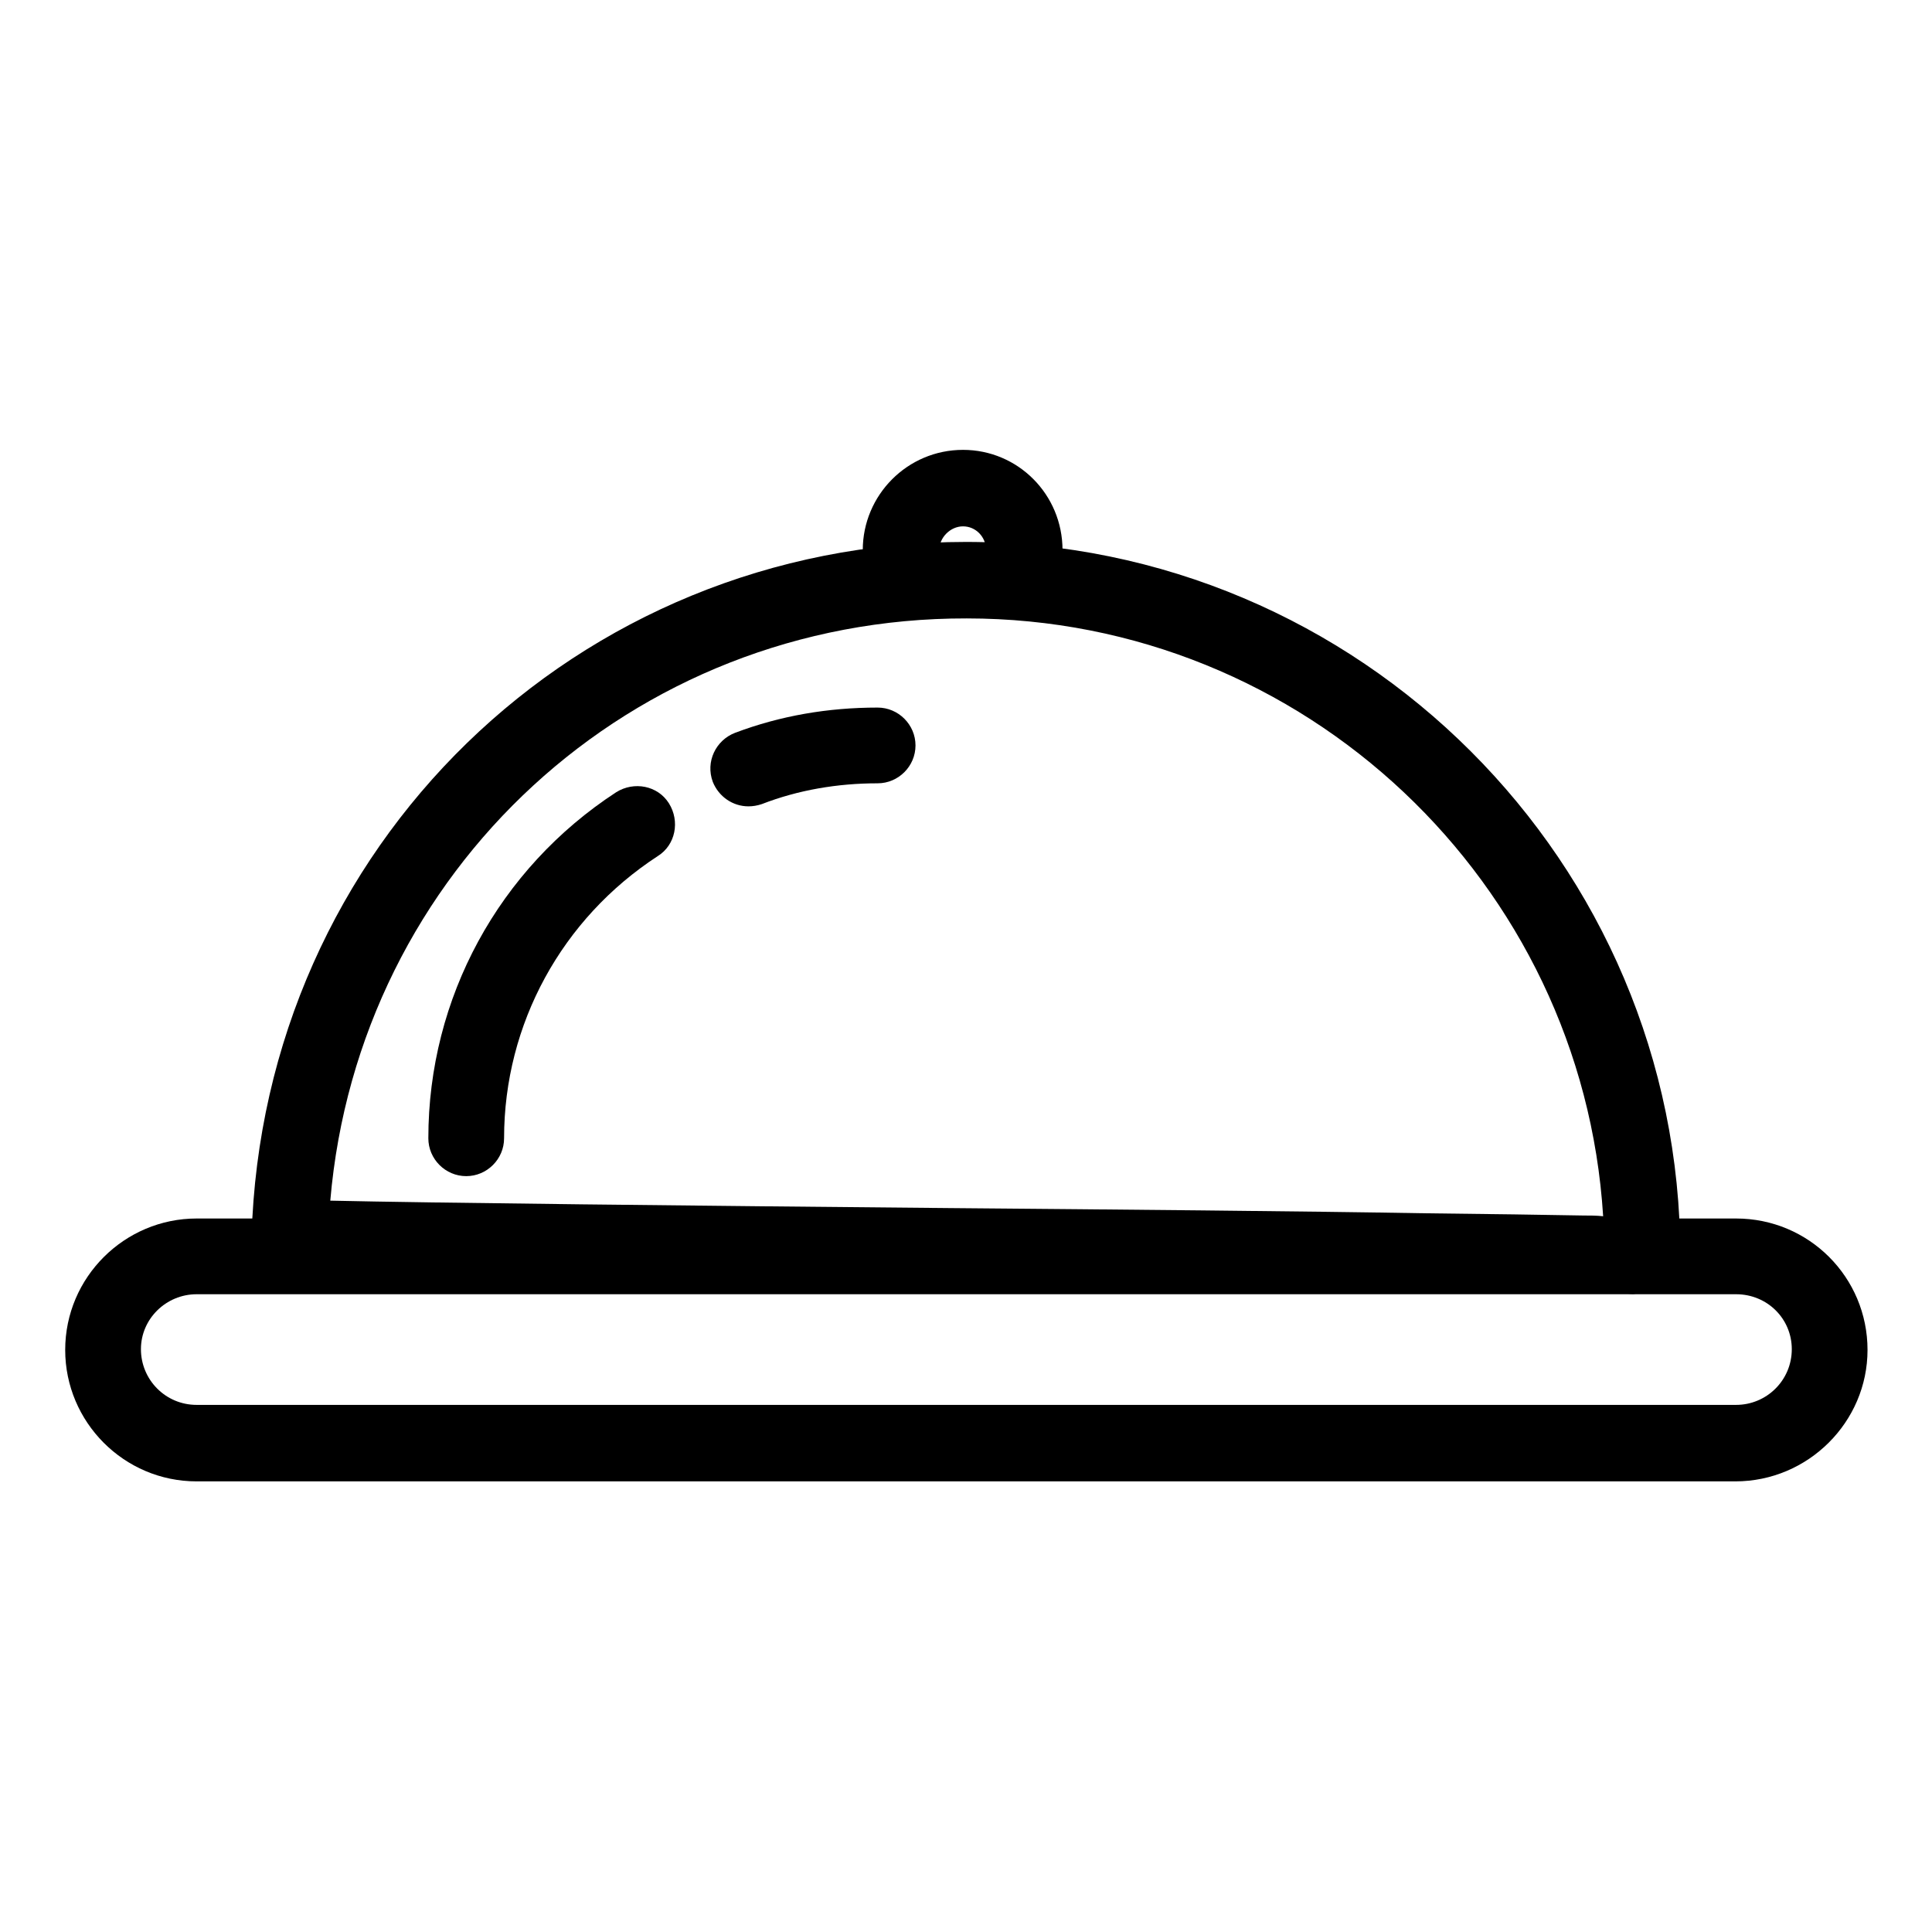
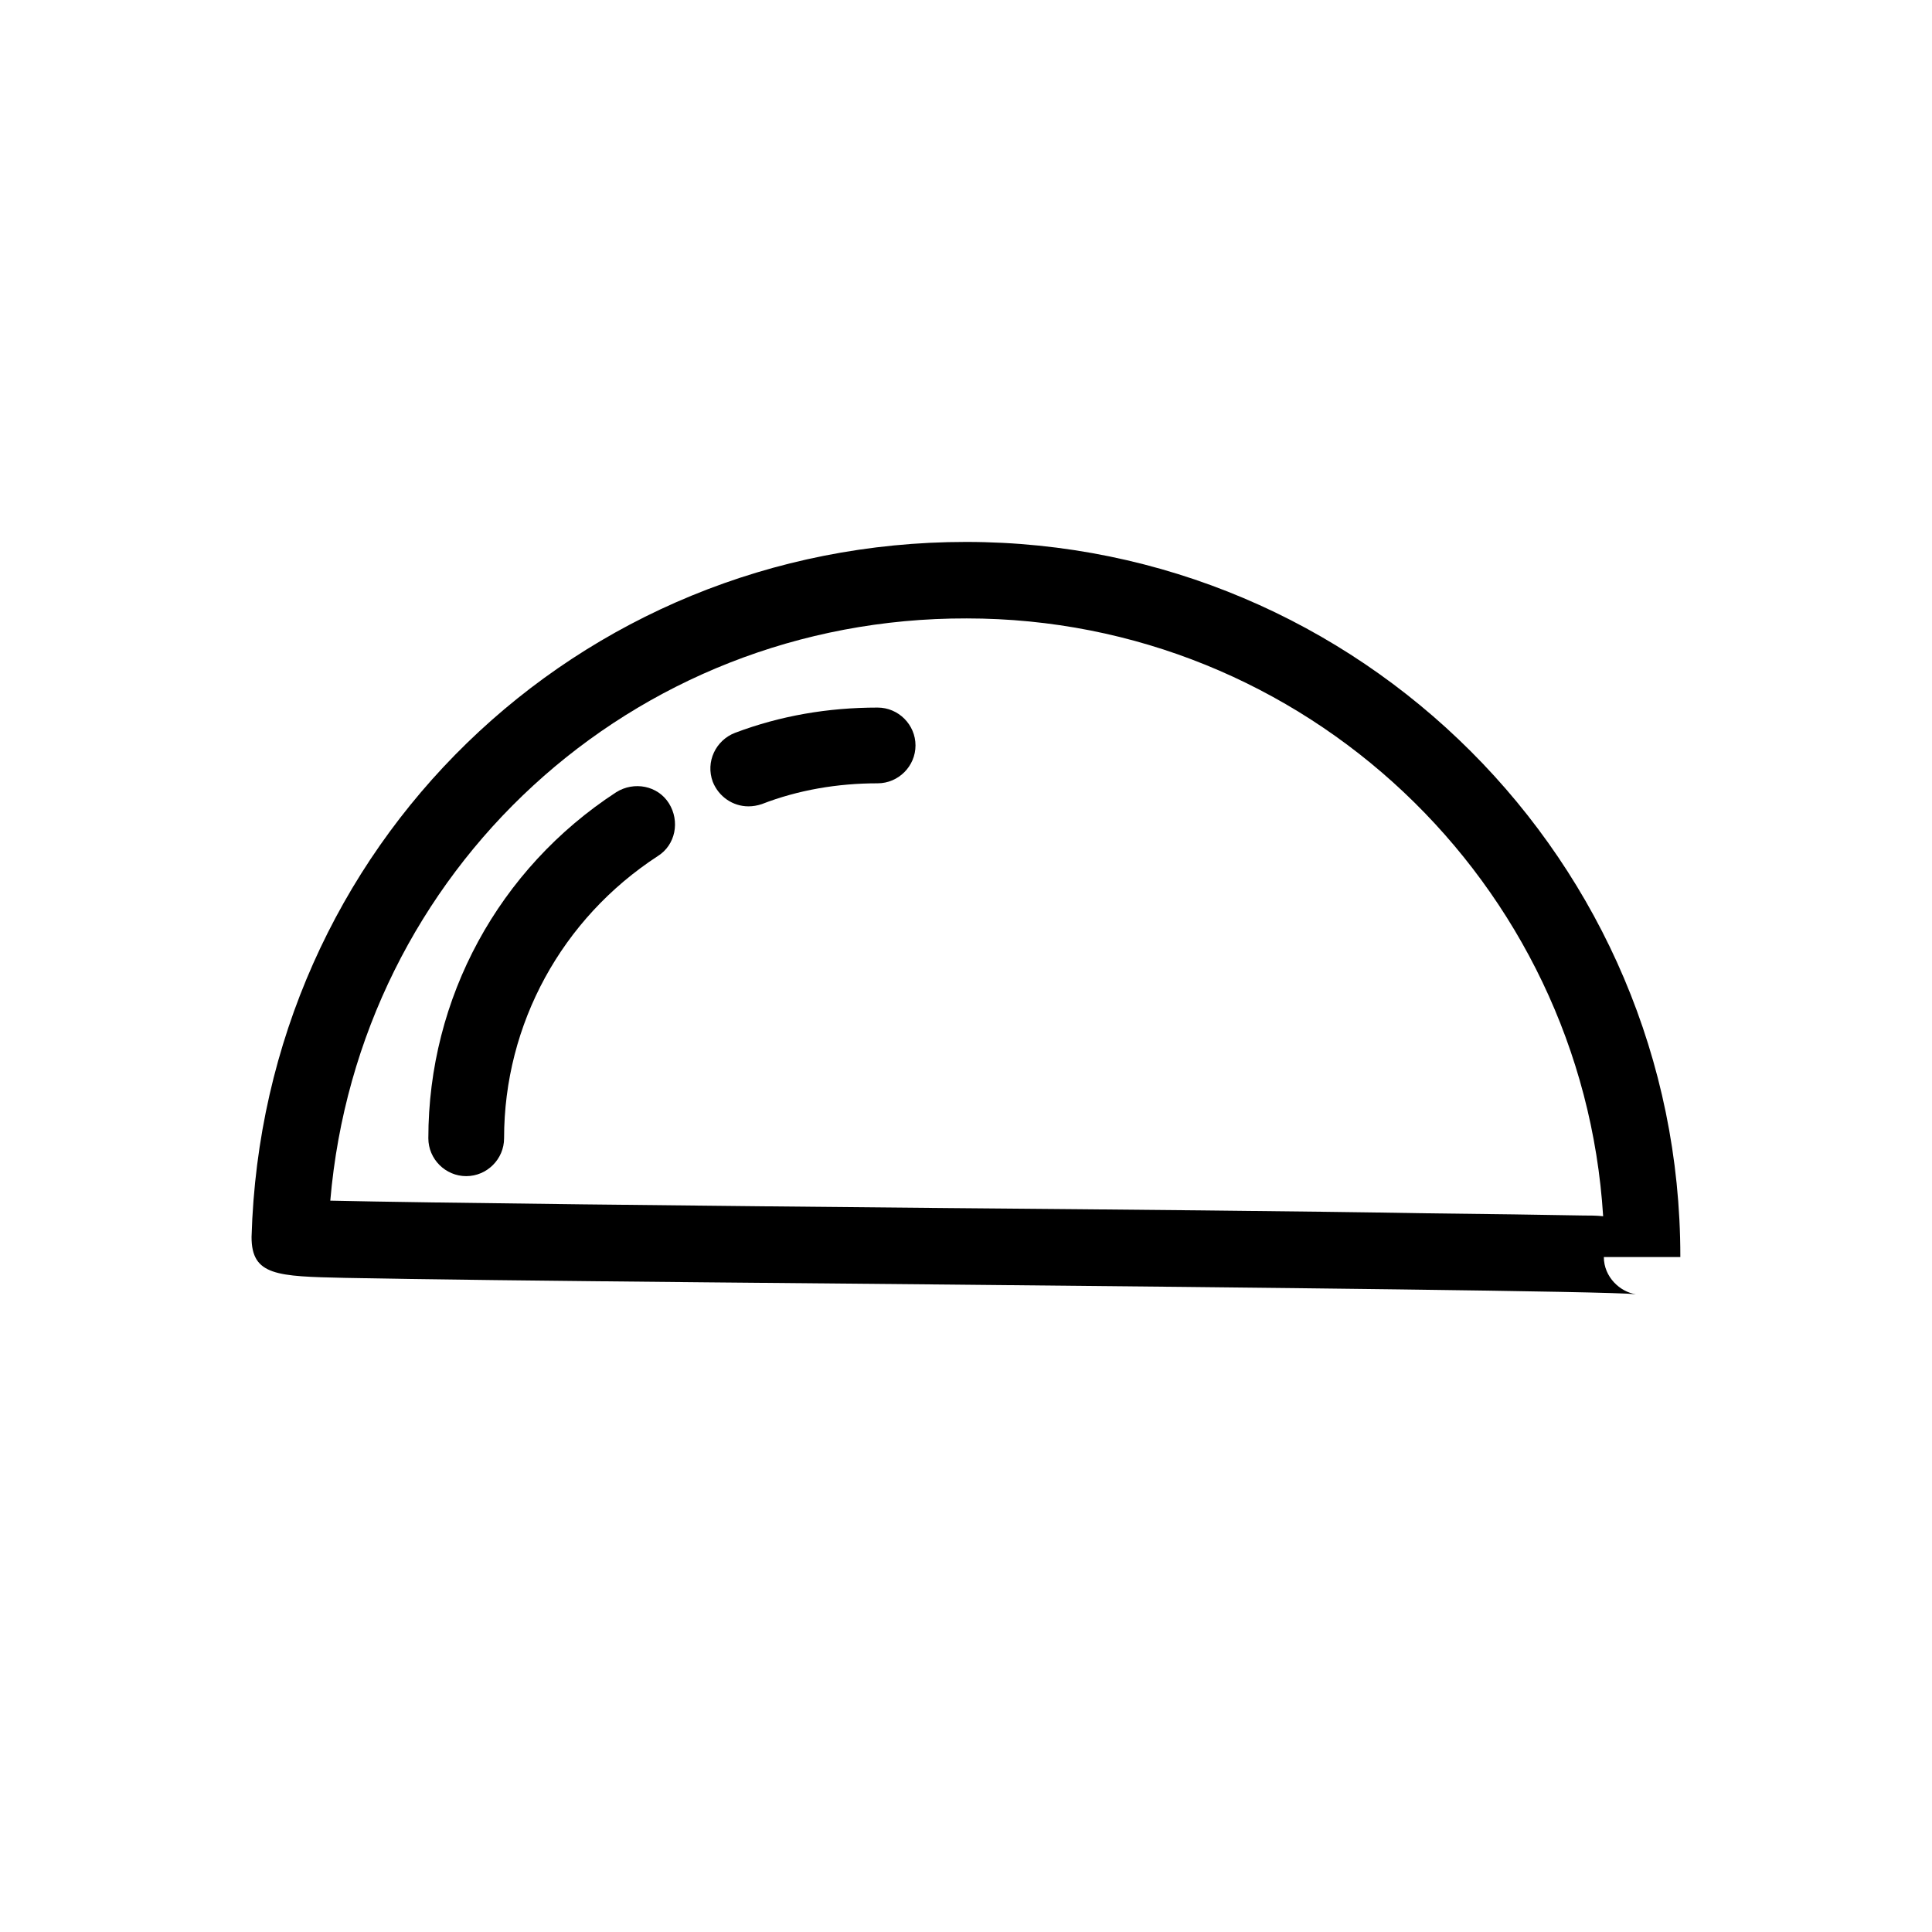
<svg xmlns="http://www.w3.org/2000/svg" fill="#000000" width="800px" height="800px" version="1.1" viewBox="144 144 512 512">
  <g>
-     <path d="m603.88 536.58h-407.77c-19.285 0-34.832-15.742-34.832-34.832 0-19.285 15.742-34.832 34.832-34.832h407.97c19.285 0 34.832 15.547 34.832 34.832 0 19.09-15.742 34.832-35.031 34.832zm-407.77-49.594c-8.07 0-14.762 6.496-14.762 14.562 0 8.07 6.496 14.762 14.762 14.762h407.97c8.07 0 14.762-6.496 14.762-14.762 0-8.07-6.496-14.562-14.762-14.562z" />
-     <path d="m423.61 300.02-18.695-7.676c0.195-0.59 0.395-1.574 0.395-2.559 0-3.543-2.754-6.297-6.102-6.297-3.344 0-6.297 2.953-6.297 6.297 0 0.59 0.195 1.379 0.395 2.164l-19.285 6.496c-0.984-2.953-1.379-5.707-1.379-8.66 0-14.562 11.809-26.566 26.566-26.566 14.562 0 26.371 11.809 26.371 26.566-0.195 3.742-0.785 7.281-1.969 10.234z" />
    <path d="m577.51 486.98c-7.281-0.789-100.17-1.77-182.24-2.559-44.082-0.395-87.578-0.789-120.25-1.18-16.336-0.195-29.914-0.395-39.559-0.59-18.105-0.395-24.797-0.59-24.797-10.824 2.953-103.52 86.199-184.21 189.32-184.21 104.3 0 189.32 84.82 189.32 189.32v0.195h-20.27c0.008 5.316 4.336 9.254 8.469 9.844zm-345.97-24.797c25.586 0.59 98.398 1.379 163.93 1.969 45.461 0.395 91.512 0.789 126.15 1.379 17.32 0.195 31.684 0.395 41.918 0.59 1.969 0 3.543 0 5.312 0.195-5.512-88.363-79.113-158.43-168.66-158.43-88.953-0.195-161.18 66.914-168.66 154.29z" />
    <path d="m267.55 455.69c-5.512 0-10.035-4.527-10.035-10.035 0-37.195 18.695-71.438 49.789-91.711 4.723-2.953 11.02-1.77 13.973 2.953 2.953 4.723 1.77 11.02-2.953 13.973-25.387 16.531-40.738 44.477-40.738 74.785 0.004 5.512-4.523 10.035-10.035 10.035z" />
    <path d="m342.34 357.69c-4.133 0-7.871-2.559-9.445-6.496-1.969-5.312 0.789-11.02 5.902-12.988 12.004-4.527 24.602-6.691 37.785-6.691 5.512 0 10.035 4.527 10.035 10.035 0 5.512-4.527 10.035-10.035 10.035-10.629 0-21.059 1.77-30.699 5.512-1.18 0.395-2.363 0.594-3.543 0.594z" />
  </g>
</svg>